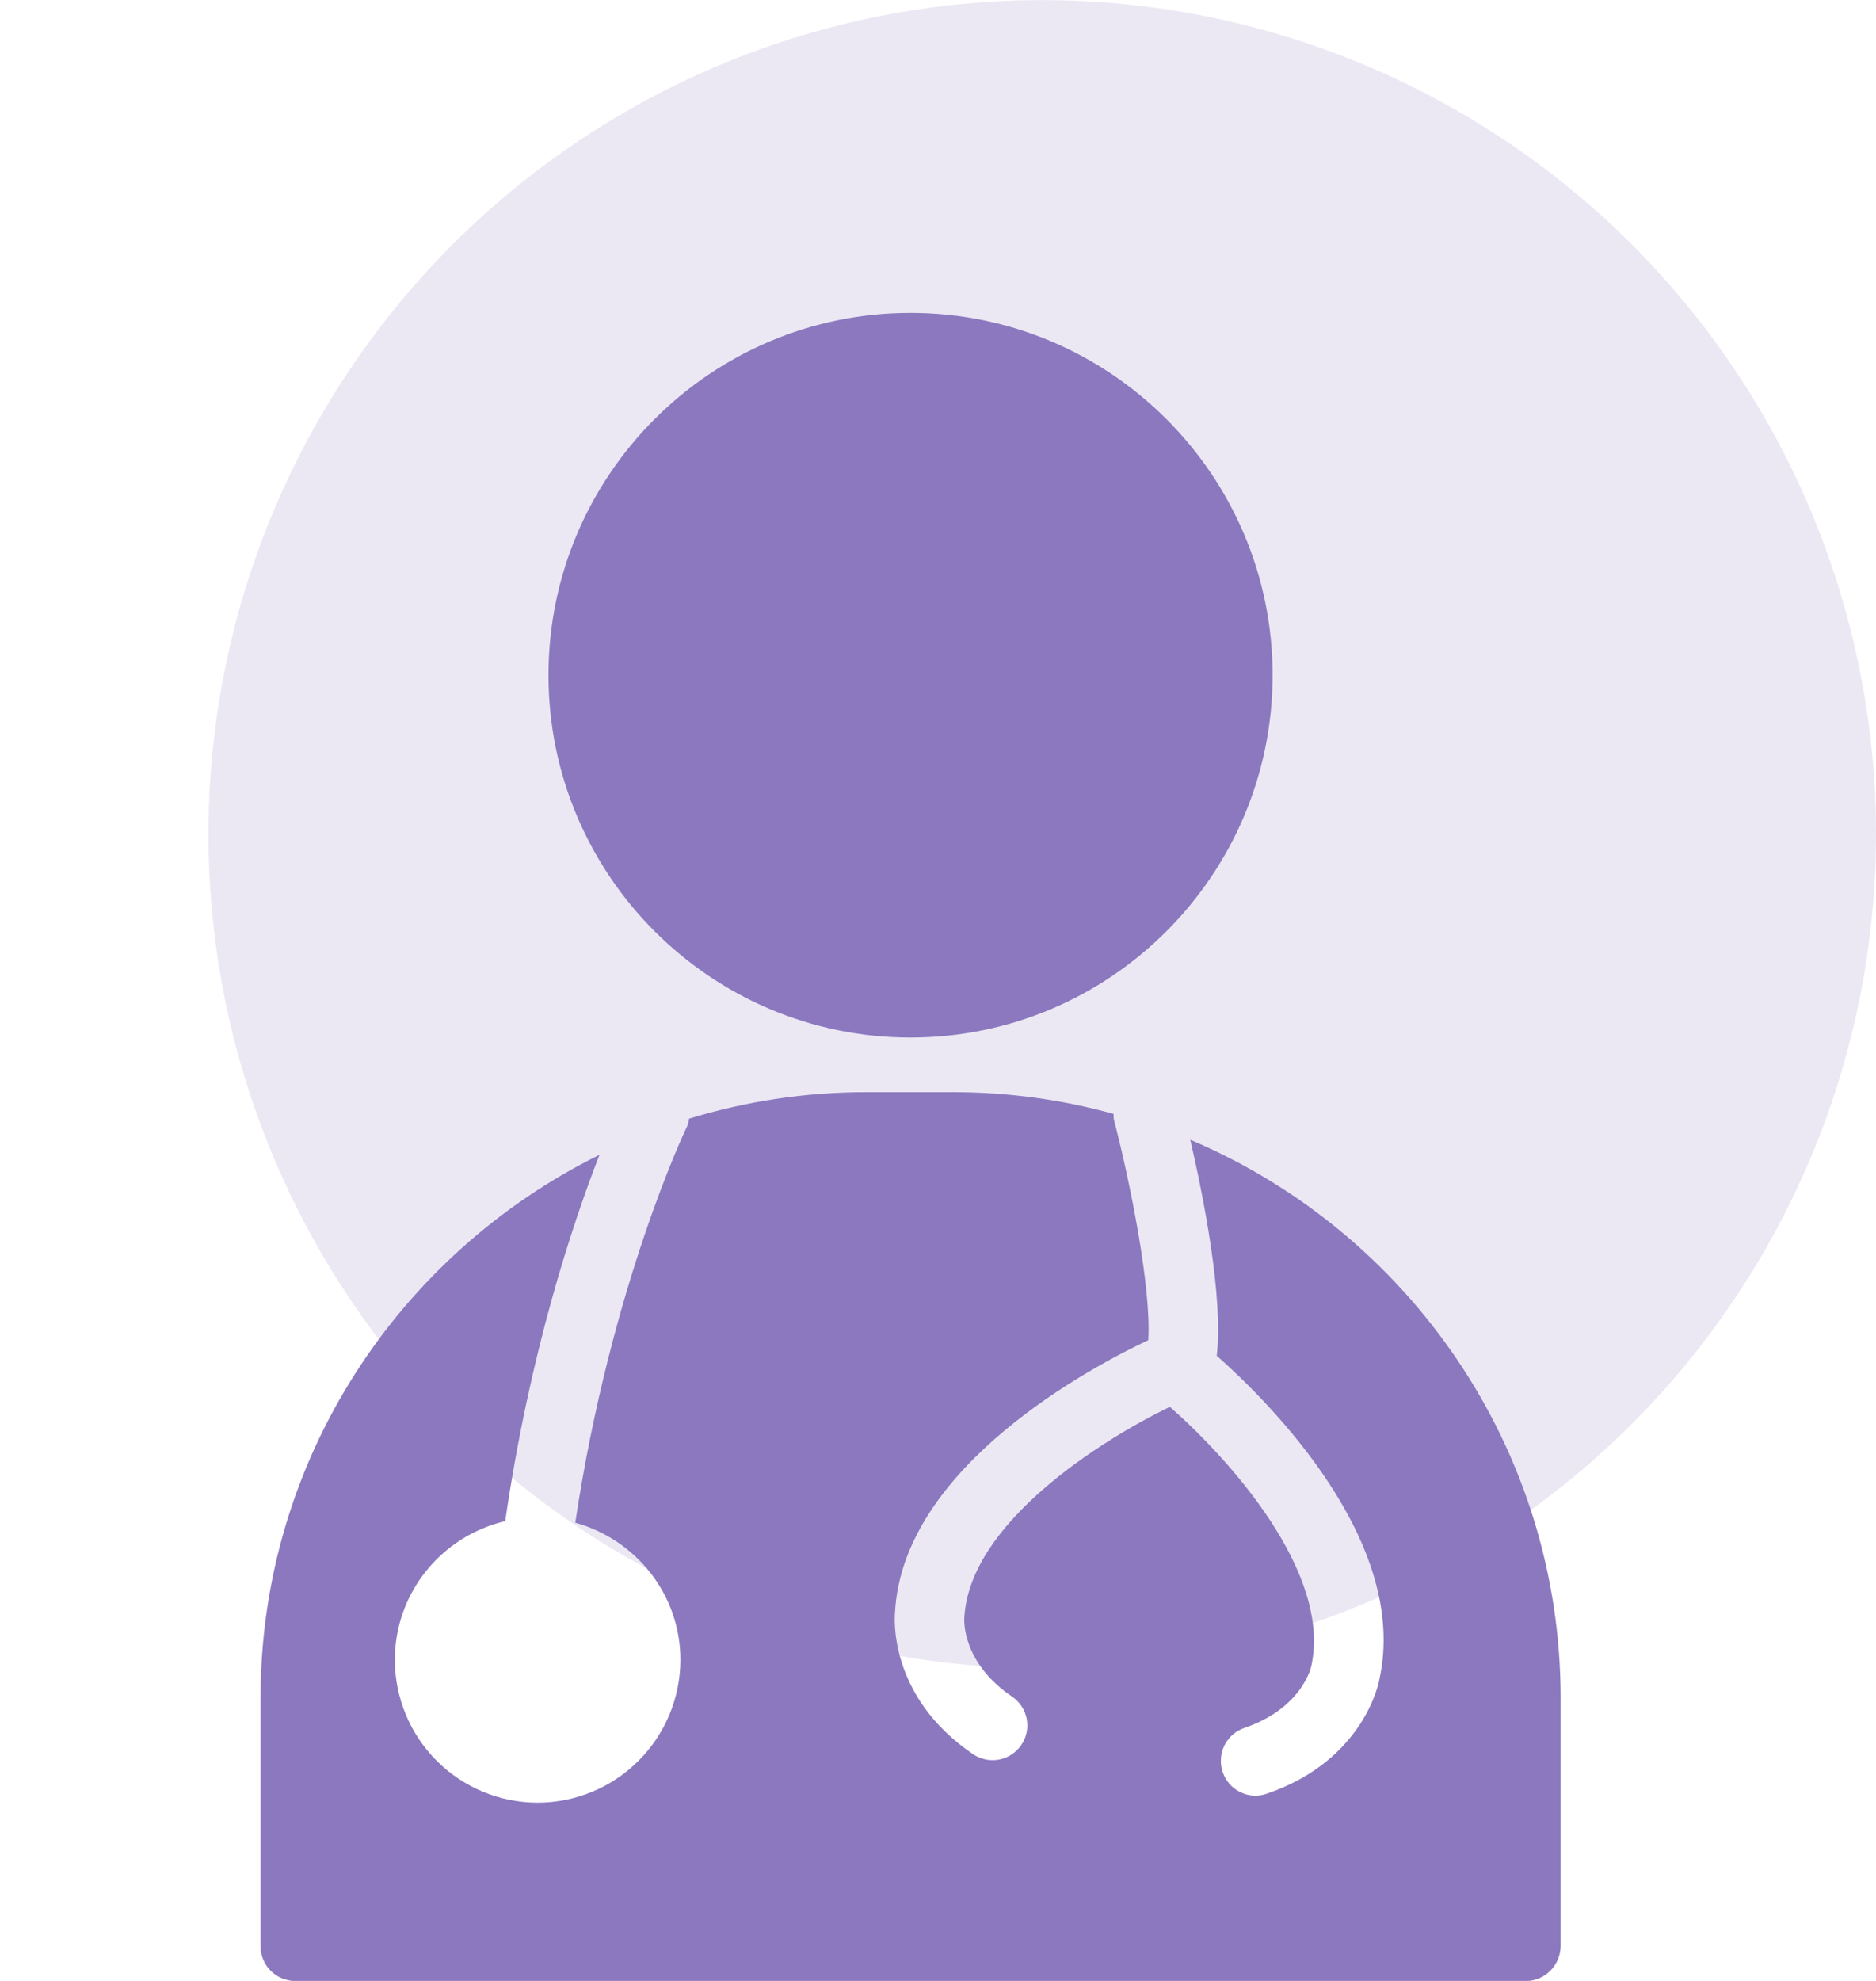
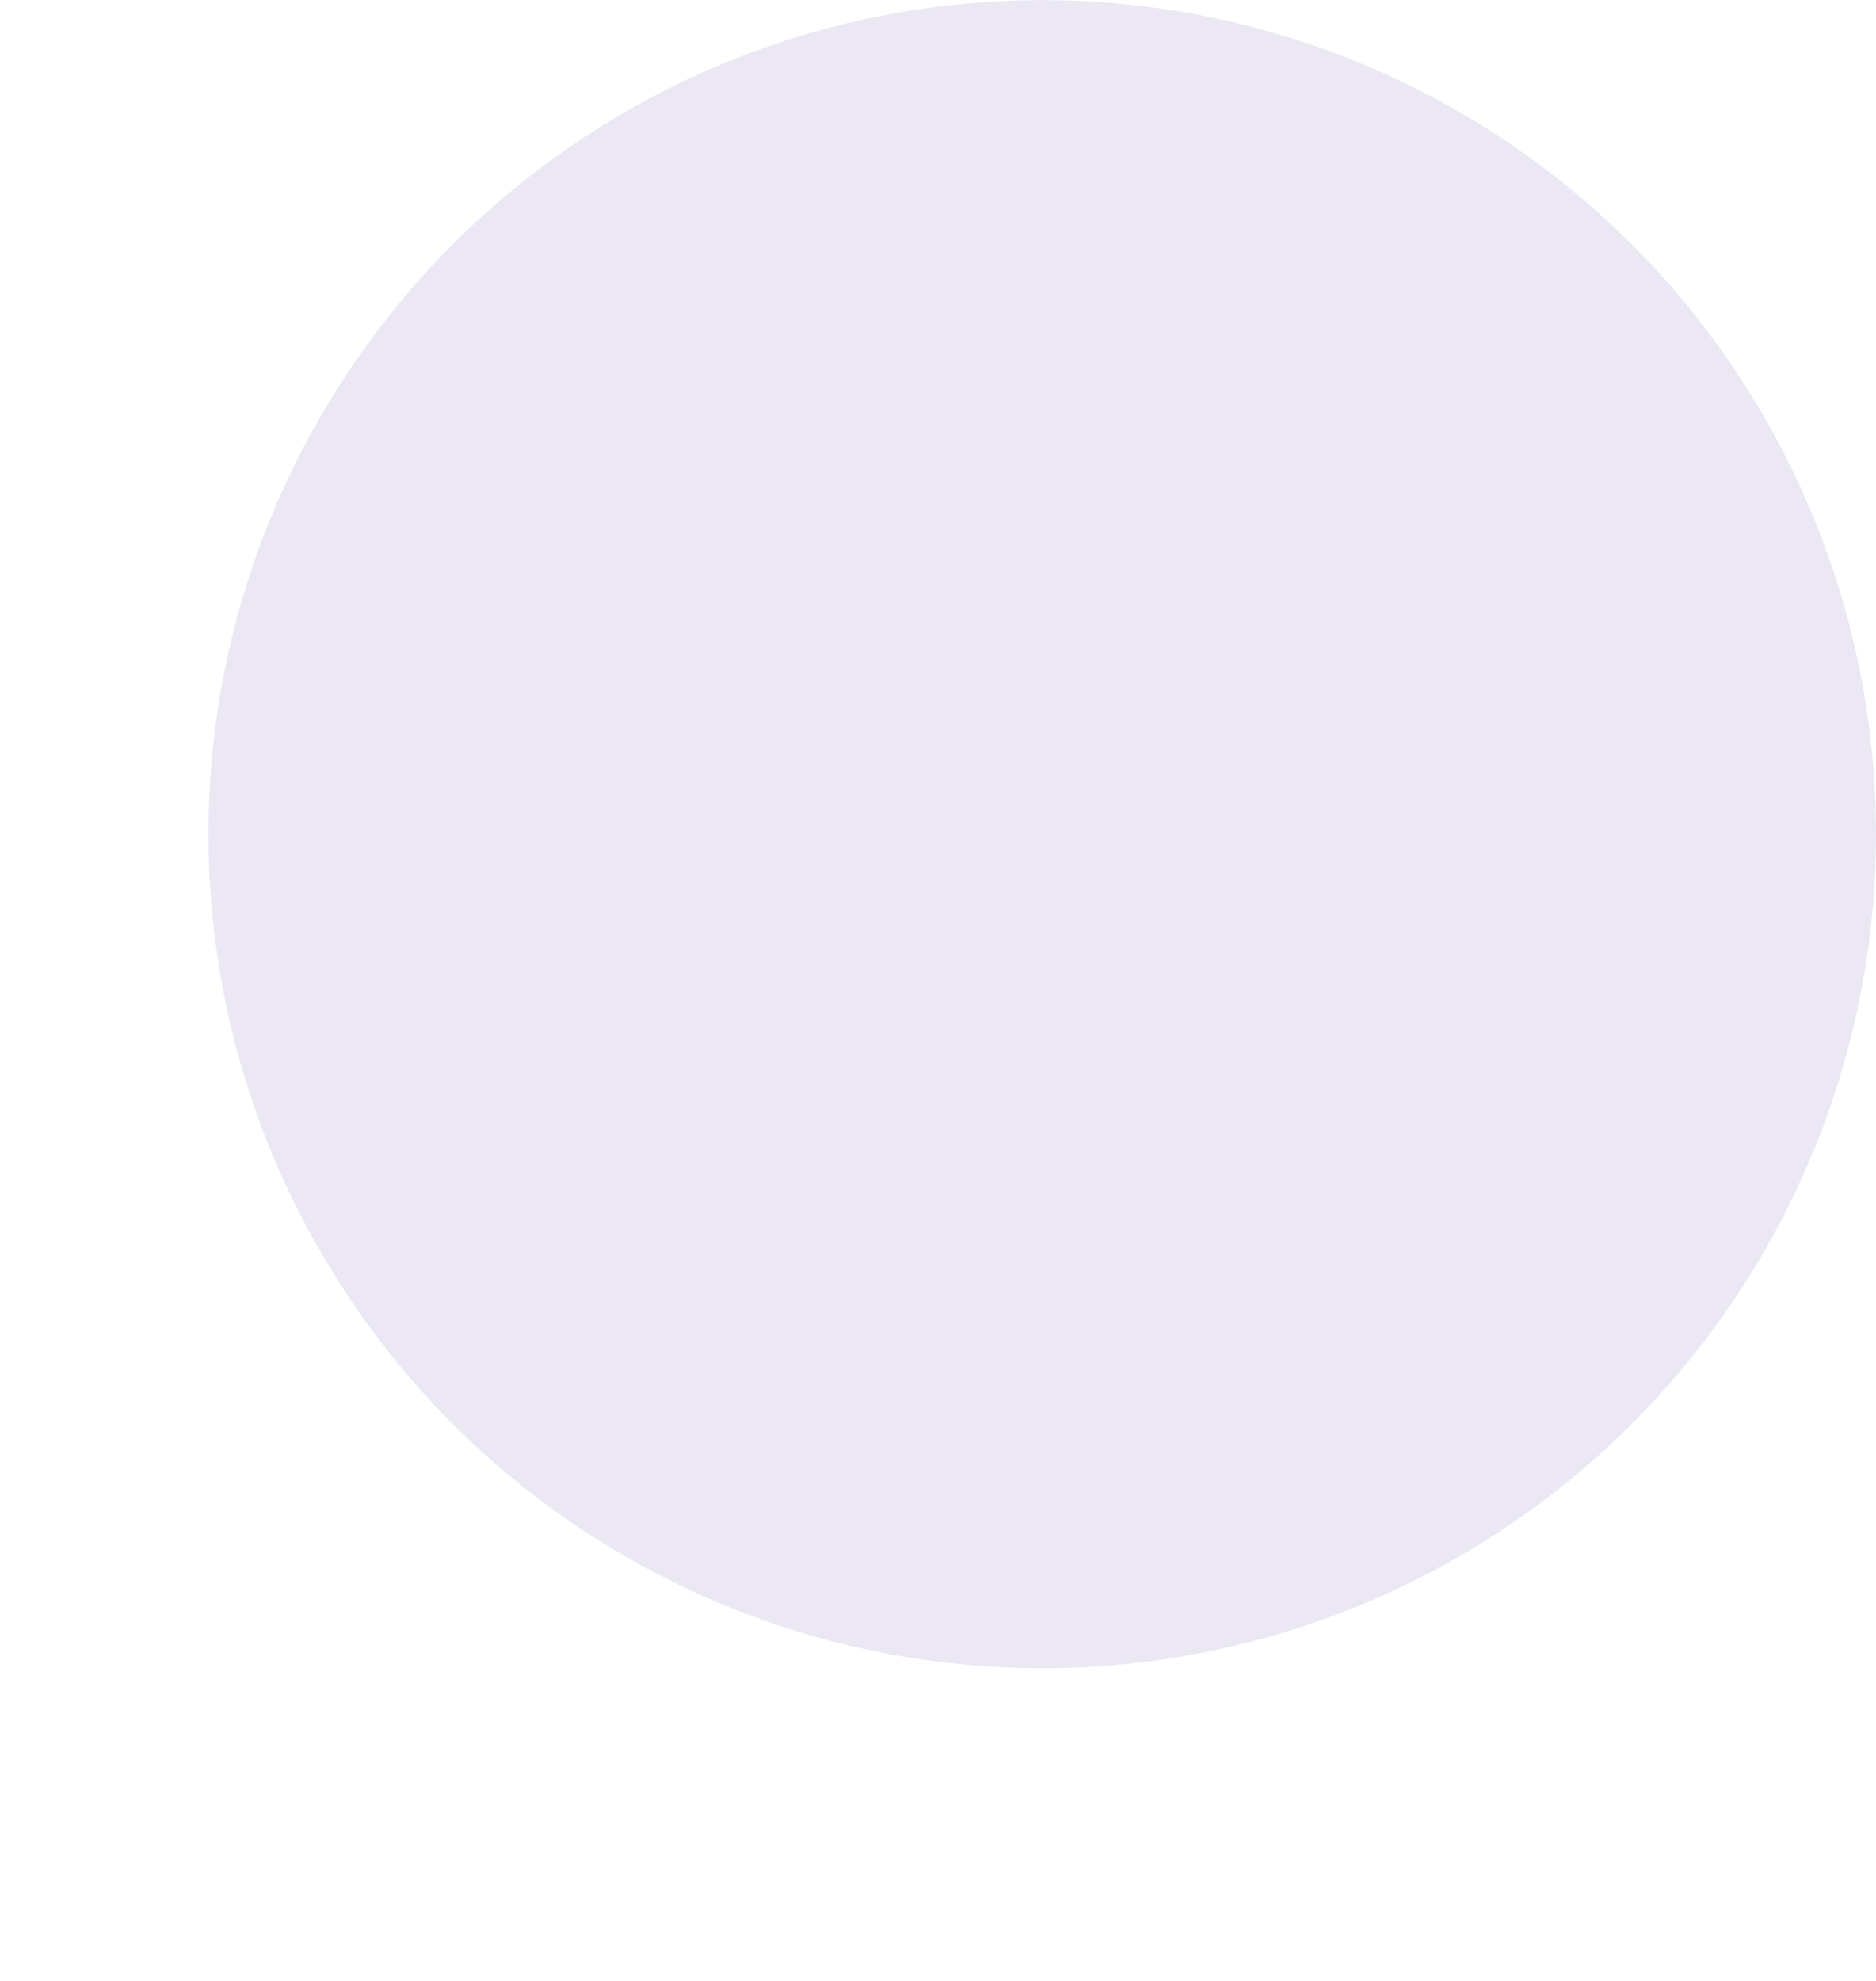
<svg xmlns="http://www.w3.org/2000/svg" width="36" height="38" viewBox="0 0 36 38" fill="none">
  <circle opacity="0.2" cx="20" cy="16.002" r="16" fill="#9C8CC8" />
  <g clip-path="url(#clip0_1244_1436)">
    <path d="M17.473 6.002C13.641 6.002 10.525 9.119 10.525 12.951C10.525 16.785 13.642 19.903 17.473 19.903C21.303 19.903 24.421 16.785 24.421 12.951C24.421 9.119 21.303 6.002 17.473 6.002ZM22.841 21.864C23.089 22.934 23.479 24.879 23.349 26.007C24.371 26.913 27.053 29.584 26.469 32.219C26.465 32.251 26.189 33.766 24.309 34.409C24.227 34.438 24.139 34.45 24.051 34.445C23.964 34.44 23.878 34.417 23.8 34.378C23.721 34.34 23.651 34.286 23.593 34.22C23.535 34.154 23.491 34.077 23.463 33.994C23.435 33.911 23.423 33.823 23.429 33.736C23.434 33.649 23.457 33.563 23.495 33.484C23.534 33.406 23.588 33.336 23.653 33.278C23.719 33.22 23.796 33.175 23.879 33.147C24.997 32.765 25.16 31.971 25.163 31.964C25.561 30.157 23.561 27.963 22.449 26.987C21.119 27.633 18.603 29.218 18.505 31.033C18.501 31.089 18.46 31.892 19.422 32.547C19.568 32.646 19.669 32.8 19.702 32.973C19.735 33.147 19.698 33.327 19.599 33.473C19.499 33.62 19.346 33.72 19.172 33.754C18.998 33.787 18.818 33.749 18.672 33.65C17.027 32.531 17.169 30.993 17.175 30.927C17.327 28.111 21.008 26.191 22.035 25.709C22.097 24.709 21.681 22.643 21.375 21.477C21.366 21.44 21.373 21.405 21.369 21.368C20.378 21.094 19.356 20.954 18.328 20.951H16.617C15.437 20.951 14.298 21.131 13.224 21.459C13.213 21.507 13.21 21.556 13.187 21.602C13.172 21.632 11.729 24.628 11.039 29.21C12.198 29.53 13.057 30.583 13.057 31.841C13.056 32.568 12.767 33.264 12.253 33.777C11.74 34.291 11.044 34.58 10.317 34.581C9.591 34.58 8.894 34.291 8.381 33.778C7.867 33.264 7.578 32.568 7.577 31.841C7.577 30.546 8.484 29.463 9.695 29.18C10.164 25.952 10.981 23.494 11.504 22.153C7.659 24.049 5 28 5 32.571V37.335C5 37.512 5.07 37.682 5.195 37.807C5.32 37.932 5.49 38.002 5.667 38.002H29.281C29.65 38.002 29.948 37.695 29.948 37.326V32.571C29.947 27.764 27.013 23.629 22.841 21.864Z" fill="#8B78BF" />
  </g>
  <defs>
    <clipPath id="clip0_1244_1436">
-       <rect width="32" height="32" fill="white" transform="translate(0 6.002)" />
-     </clipPath>
+       </clipPath>
  </defs>
</svg>